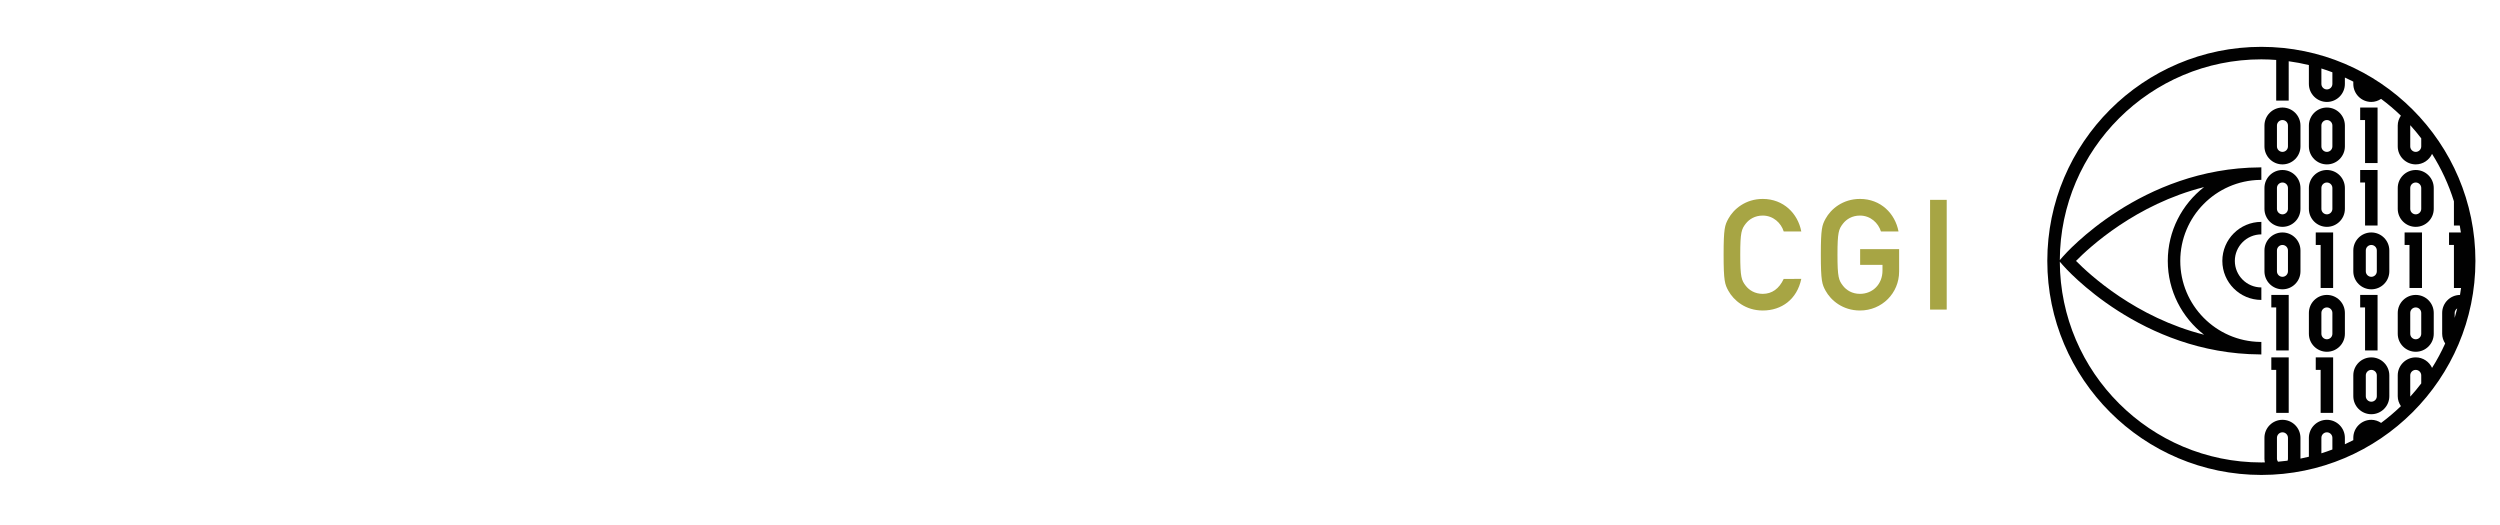
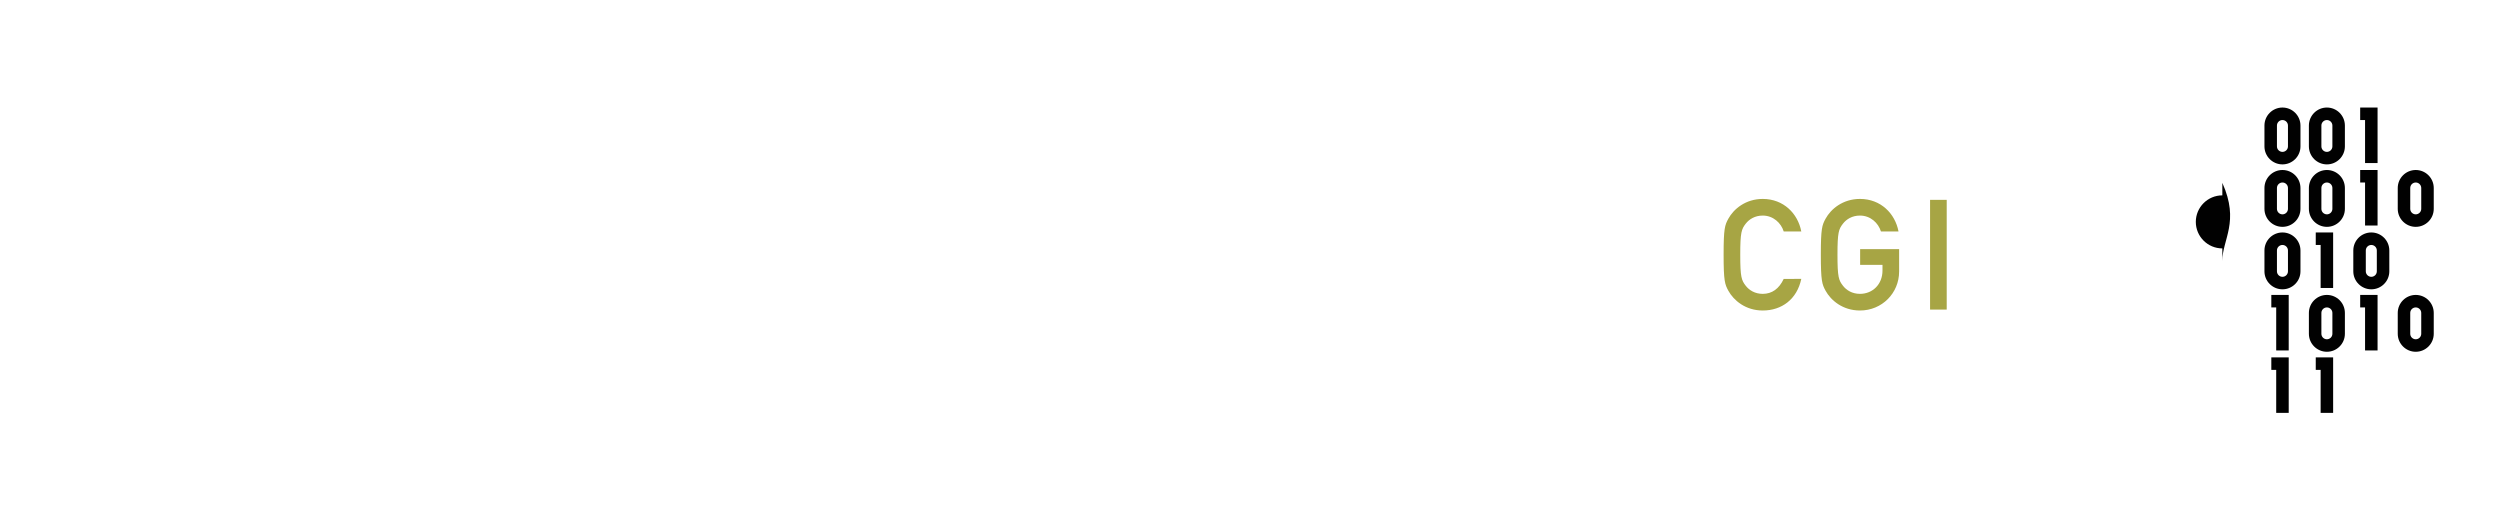
<svg xmlns="http://www.w3.org/2000/svg" version="1.1" id="Layer_1" x="0px" y="0px" width="400px" height="84px" viewBox="0 0 400 84" enable-background="new 0 0 400 84" xml:space="preserve">
  <g>
-     <path fill="#010101" d="M355.574,41.745c0,3.443,2.803,6.244,6.244,6.244v-2c-2.34,0-4.244-1.904-4.244-4.244   s1.904-4.244,4.244-4.244v-2C358.377,35.501,355.574,38.302,355.574,41.745z" />
-     <path fill="#010101" d="M379.41,57.181c-1.588,0-2.881,1.291-2.881,2.879v3.334c0,1.59,1.293,2.881,2.881,2.881   c1.59,0,2.881-1.291,2.881-2.881V60.06C382.291,58.472,381,57.181,379.41,57.181z M380.291,63.394c0,0.486-0.395,0.881-0.881,0.881   c-0.484,0-0.881-0.395-0.881-0.881V60.06c0-0.484,0.396-0.879,0.881-0.879c0.486,0,0.881,0.395,0.881,0.879V63.394z" />
+     <path fill="#010101" d="M355.574,41.745v-2c-2.34,0-4.244-1.904-4.244-4.244   s1.904-4.244,4.244-4.244v-2C358.377,35.501,355.574,38.302,355.574,41.745z" />
    <polygon fill="#010101" points="363.412,59.181 364.193,59.181 364.193,66.06 366.193,66.06 366.193,57.181 363.412,57.181  " />
    <polygon fill="#010101" points="370.52,59.181 371.301,59.181 371.301,66.06 373.301,66.06 373.301,57.181 370.52,57.181  " />
    <path fill="#010101" d="M372.301,47.188c-1.586,0-2.879,1.291-2.879,2.879v3.338c0,1.588,1.293,2.879,2.879,2.879   c1.59,0,2.881-1.291,2.881-2.879v-3.338C375.182,48.479,373.891,47.188,372.301,47.188z M373.182,53.405   c0,0.484-0.395,0.879-0.881,0.879c-0.484,0-0.879-0.395-0.879-0.879v-3.338c0-0.484,0.395-0.879,0.879-0.879   c0.486,0,0.881,0.395,0.881,0.879V53.405z" />
    <path fill="#010101" d="M386.518,47.188c-1.586,0-2.879,1.291-2.879,2.879v3.338c0,1.588,1.293,2.879,2.879,2.879   c1.59,0,2.881-1.291,2.881-2.879v-3.338C389.398,48.479,388.107,47.188,386.518,47.188z M387.398,53.405   c0,0.484-0.395,0.879-0.881,0.879c-0.484,0-0.879-0.395-0.879-0.879v-3.338c0-0.484,0.395-0.879,0.879-0.879   c0.486,0,0.881,0.395,0.881,0.879V53.405z" />
    <polygon fill="#010101" points="363.412,49.188 364.193,49.188 364.193,56.071 366.193,56.071 366.193,47.188 363.412,47.188  " />
    <polygon fill="#010101" points="380.41,56.071 380.41,47.188 377.629,47.188 377.629,49.188 378.41,49.188 378.41,56.071  " />
    <path fill="#010101" d="M365.193,37.194c-1.588,0-2.881,1.291-2.881,2.881v3.336c0,1.588,1.293,2.879,2.881,2.879   c1.59,0,2.881-1.291,2.881-2.879v-3.336C368.074,38.485,366.783,37.194,365.193,37.194z M366.074,43.411   c0,0.484-0.395,0.879-0.881,0.879c-0.484,0-0.881-0.395-0.881-0.879v-3.336c0-0.486,0.396-0.881,0.881-0.881   c0.486,0,0.881,0.395,0.881,0.881V43.411z" />
    <path fill="#010101" d="M379.41,37.194c-1.588,0-2.881,1.291-2.881,2.881v3.336c0,1.588,1.293,2.879,2.881,2.879   c1.59,0,2.881-1.291,2.881-2.879v-3.336C382.291,38.485,381,37.194,379.41,37.194z M380.291,43.411   c0,0.484-0.395,0.879-0.881,0.879c-0.484,0-0.881-0.395-0.881-0.879v-3.336c0-0.486,0.396-0.881,0.881-0.881   c0.486,0,0.881,0.395,0.881,0.881V43.411z" />
    <polygon fill="#010101" points="373.301,46.077 373.301,37.194 370.52,37.194 370.52,39.194 371.301,39.194 371.301,46.077  " />
-     <polygon fill="#010101" points="387.518,46.077 387.518,37.194 384.736,37.194 384.736,39.194 385.518,39.194 385.518,46.077  " />
    <path fill="#010101" d="M365.193,27.2c-1.588,0-2.881,1.291-2.881,2.879v3.338c0,1.588,1.293,2.879,2.881,2.879   c1.59,0,2.881-1.291,2.881-2.879v-3.338C368.074,28.491,366.783,27.2,365.193,27.2z M366.074,33.417   c0,0.484-0.395,0.879-0.881,0.879c-0.484,0-0.881-0.395-0.881-0.879v-3.338c0-0.484,0.396-0.879,0.881-0.879   c0.486,0,0.881,0.395,0.881,0.879V33.417z" />
    <path fill="#010101" d="M372.301,27.2c-1.586,0-2.879,1.291-2.879,2.879v3.338c0,1.588,1.293,2.879,2.879,2.879   c1.59,0,2.881-1.291,2.881-2.879v-3.338C375.182,28.491,373.891,27.2,372.301,27.2z M373.182,33.417   c0,0.484-0.395,0.879-0.881,0.879c-0.484,0-0.879-0.395-0.879-0.879v-3.338c0-0.484,0.395-0.879,0.879-0.879   c0.486,0,0.881,0.395,0.881,0.879V33.417z" />
    <path fill="#010101" d="M386.518,27.2c-1.586,0-2.879,1.291-2.879,2.879v3.338c0,1.588,1.293,2.879,2.879,2.879   c1.59,0,2.881-1.291,2.881-2.879v-3.338C389.398,28.491,388.107,27.2,386.518,27.2z M387.398,33.417   c0,0.484-0.395,0.879-0.881,0.879c-0.484,0-0.879-0.395-0.879-0.879v-3.338c0-0.484,0.395-0.879,0.879-0.879   c0.486,0,0.881,0.395,0.881,0.879V33.417z" />
    <polygon fill="#010101" points="378.41,36.083 380.41,36.083 380.41,27.2 377.629,27.2 377.629,29.2 378.41,29.2  " />
    <path fill="#010101" d="M365.193,17.206c-1.588,0-2.881,1.291-2.881,2.881v3.336c0,1.588,1.293,2.879,2.881,2.879   c1.59,0,2.881-1.291,2.881-2.879v-3.336C368.074,18.497,366.783,17.206,365.193,17.206z M366.074,23.423   c0,0.484-0.395,0.879-0.881,0.879c-0.484,0-0.881-0.395-0.881-0.879v-3.336c0-0.486,0.396-0.881,0.881-0.881   c0.486,0,0.881,0.395,0.881,0.881V23.423z" />
    <path fill="#010101" d="M372.301,17.206c-1.586,0-2.879,1.291-2.879,2.881v3.336c0,1.588,1.293,2.879,2.879,2.879   c1.59,0,2.881-1.291,2.881-2.879v-3.336C375.182,18.497,373.891,17.206,372.301,17.206z M373.182,23.423   c0,0.484-0.395,0.879-0.881,0.879c-0.484,0-0.879-0.395-0.879-0.879v-3.336c0-0.486,0.395-0.881,0.879-0.881   c0.486,0,0.881,0.395,0.881,0.881V23.423z" />
    <polygon fill="#010101" points="378.41,26.089 380.41,26.089 380.41,17.206 377.629,17.206 377.629,19.206 378.41,19.206  " />
-     <path fill="#010101" d="M361.818,7.495c-18.885,0-34.25,15.363-34.25,34.25c0,18.883,15.365,34.246,34.25,34.246   c18.887,0,34.25-15.363,34.25-34.246C396.068,22.858,380.705,7.495,361.818,7.495z M385.639,20.087c0-0.018,0.008-0.033,0.01-0.049   c0.613,0.672,1.195,1.375,1.75,2.1v1.285c0,0.484-0.395,0.879-0.881,0.879c-0.484,0-0.879-0.395-0.879-0.879V20.087z    M371.422,10.956c0.596,0.186,1.182,0.393,1.76,0.611v1.861c0,0.484-0.395,0.881-0.881,0.881c-0.484,0-0.879-0.396-0.879-0.881   V10.956z M366.074,73.388c0,0.115-0.025,0.223-0.064,0.322c-0.506,0.066-1.018,0.121-1.531,0.164   c-0.096-0.143-0.166-0.303-0.166-0.486v-3.336c0-0.484,0.396-0.881,0.881-0.881c0.486,0,0.881,0.396,0.881,0.881V73.388z    M373.182,71.919c-0.578,0.219-1.164,0.426-1.76,0.613v-2.48c0-0.484,0.395-0.881,0.879-0.881c0.486,0,0.881,0.396,0.881,0.881   V71.919z M387.398,61.351c-0.555,0.723-1.135,1.426-1.75,2.1c0-0.02-0.01-0.037-0.01-0.057V60.06c0-0.484,0.395-0.879,0.879-0.879   c0.486,0,0.881,0.395,0.881,0.879V61.351z M392.748,50.86v-0.793c0-0.307,0.168-0.564,0.408-0.723   C393.031,49.854,392.896,50.36,392.748,50.86z M390.748,50.067v3.338c0,0.574,0.188,1.1,0.48,1.549   c-0.611,1.355-1.312,2.66-2.098,3.908c-0.457-0.988-1.453-1.682-2.613-1.682c-1.586,0-2.879,1.291-2.879,2.879v3.334   c0,0.594,0.197,1.131,0.508,1.588c-0.998,0.959-2.053,1.857-3.168,2.684c-0.453-0.301-0.982-0.494-1.568-0.494   c-1.588,0-2.881,1.293-2.881,2.881v0.375c-0.443,0.229-0.893,0.447-1.348,0.654v-1.029c0-1.588-1.291-2.881-2.881-2.881   c-1.586,0-2.879,1.293-2.879,2.881v3.025c-0.445,0.109-0.895,0.211-1.348,0.301v-3.326c0-1.588-1.291-2.881-2.881-2.881   c-1.588,0-2.881,1.293-2.881,2.881v3.336c0,0.203,0.029,0.398,0.07,0.59c-0.189,0.004-0.375,0.014-0.564,0.014   c-17.74,0-32.178-14.398-32.246-32.121l0.461,0.531c0.506,0.582,12.566,14.207,31.58,14.305c0.068,0.002,0.137,0.012,0.205,0.012   v-0.006v-1.994v-0.006c-0.064,0-0.127-0.004-0.191-0.004c-7.064-0.104-12.781-5.875-12.781-12.963   c0-7.09,5.717-12.859,12.781-12.963c0.064,0,0.127-0.004,0.191-0.004v-0.006v-1.994v-0.006c-0.068,0-0.137,0.01-0.205,0.01   c-19.014,0.1-31.074,13.725-31.58,14.307l-0.461,0.529c0.068-17.723,14.506-32.123,32.246-32.123c0.801,0,1.59,0.039,2.375,0.096   v6.506h2V9.8c1.096,0.148,2.172,0.352,3.229,0.609v3.02c0,1.588,1.293,2.881,2.879,2.881c1.59,0,2.881-1.293,2.881-2.881v-1.023   c0.455,0.209,0.904,0.426,1.348,0.654v0.369c0,1.588,1.293,2.881,2.881,2.881c0.582,0,1.111-0.191,1.564-0.49   c1.113,0.824,2.17,1.725,3.168,2.684c-0.307,0.457-0.504,0.992-0.504,1.584v3.336c0,1.588,1.293,2.879,2.879,2.879   c1.16,0,2.154-0.691,2.611-1.68c1.477,2.346,2.664,4.891,3.5,7.588v3.873h0.932c0.066,0.369,0.129,0.738,0.182,1.111h-1.896v2   h0.783v6.883h1.141c-0.051,0.373-0.107,0.744-0.17,1.113C392.025,47.208,390.748,48.489,390.748,50.067z M332.162,41.745   c2.123-2.162,9.572-9.059,20.49-11.812c-3.525,2.742-5.807,7.012-5.807,11.812s2.281,9.07,5.807,11.812   C341.734,50.804,334.285,43.905,332.162,41.745z" />
  </g>
  <g>
    <path fill="#A7A544" d="M288.205,44.626c-0.689,3.279-3.156,5.055-6.164,5.055c-2.762,0-4.66-1.627-5.5-3.156   c-0.566-1.035-0.764-1.553-0.764-5.77s0.197-4.734,0.764-5.77c0.84-1.529,2.738-3.156,5.5-3.156c3.328,0,5.621,2.342,6.164,5.201   h-2.811c-0.42-1.355-1.678-2.539-3.354-2.539c-1.258,0-2.17,0.592-2.713,1.283c-0.689,0.887-0.887,1.381-0.887,4.98   s0.197,4.094,0.887,4.98c0.543,0.691,1.455,1.283,2.713,1.283c1.479,0,2.613-0.814,3.354-2.393H288.205z" />
    <path fill="#A7A544" d="M297.621,39.866h6.238v3.576c0,3.477-2.762,6.238-6.264,6.238c-2.762,0-4.66-1.627-5.498-3.156   c-0.566-1.035-0.764-1.553-0.764-5.77s0.197-4.734,0.764-5.77c0.838-1.529,2.736-3.156,5.498-3.156c3.33,0,5.623,2.342,6.166,5.201   h-2.812c-0.418-1.355-1.676-2.539-3.354-2.539c-1.258,0-2.17,0.592-2.711,1.283c-0.691,0.887-0.889,1.381-0.889,4.98   s0.197,4.094,0.889,4.98c0.541,0.691,1.453,1.283,2.711,1.283c2.023,0,3.602-1.529,3.602-3.725v-0.912h-3.576V39.866z" />
    <path fill="#A7A544" d="M308.812,31.976h2.662v17.557h-2.662V31.976z" />
  </g>
</svg>